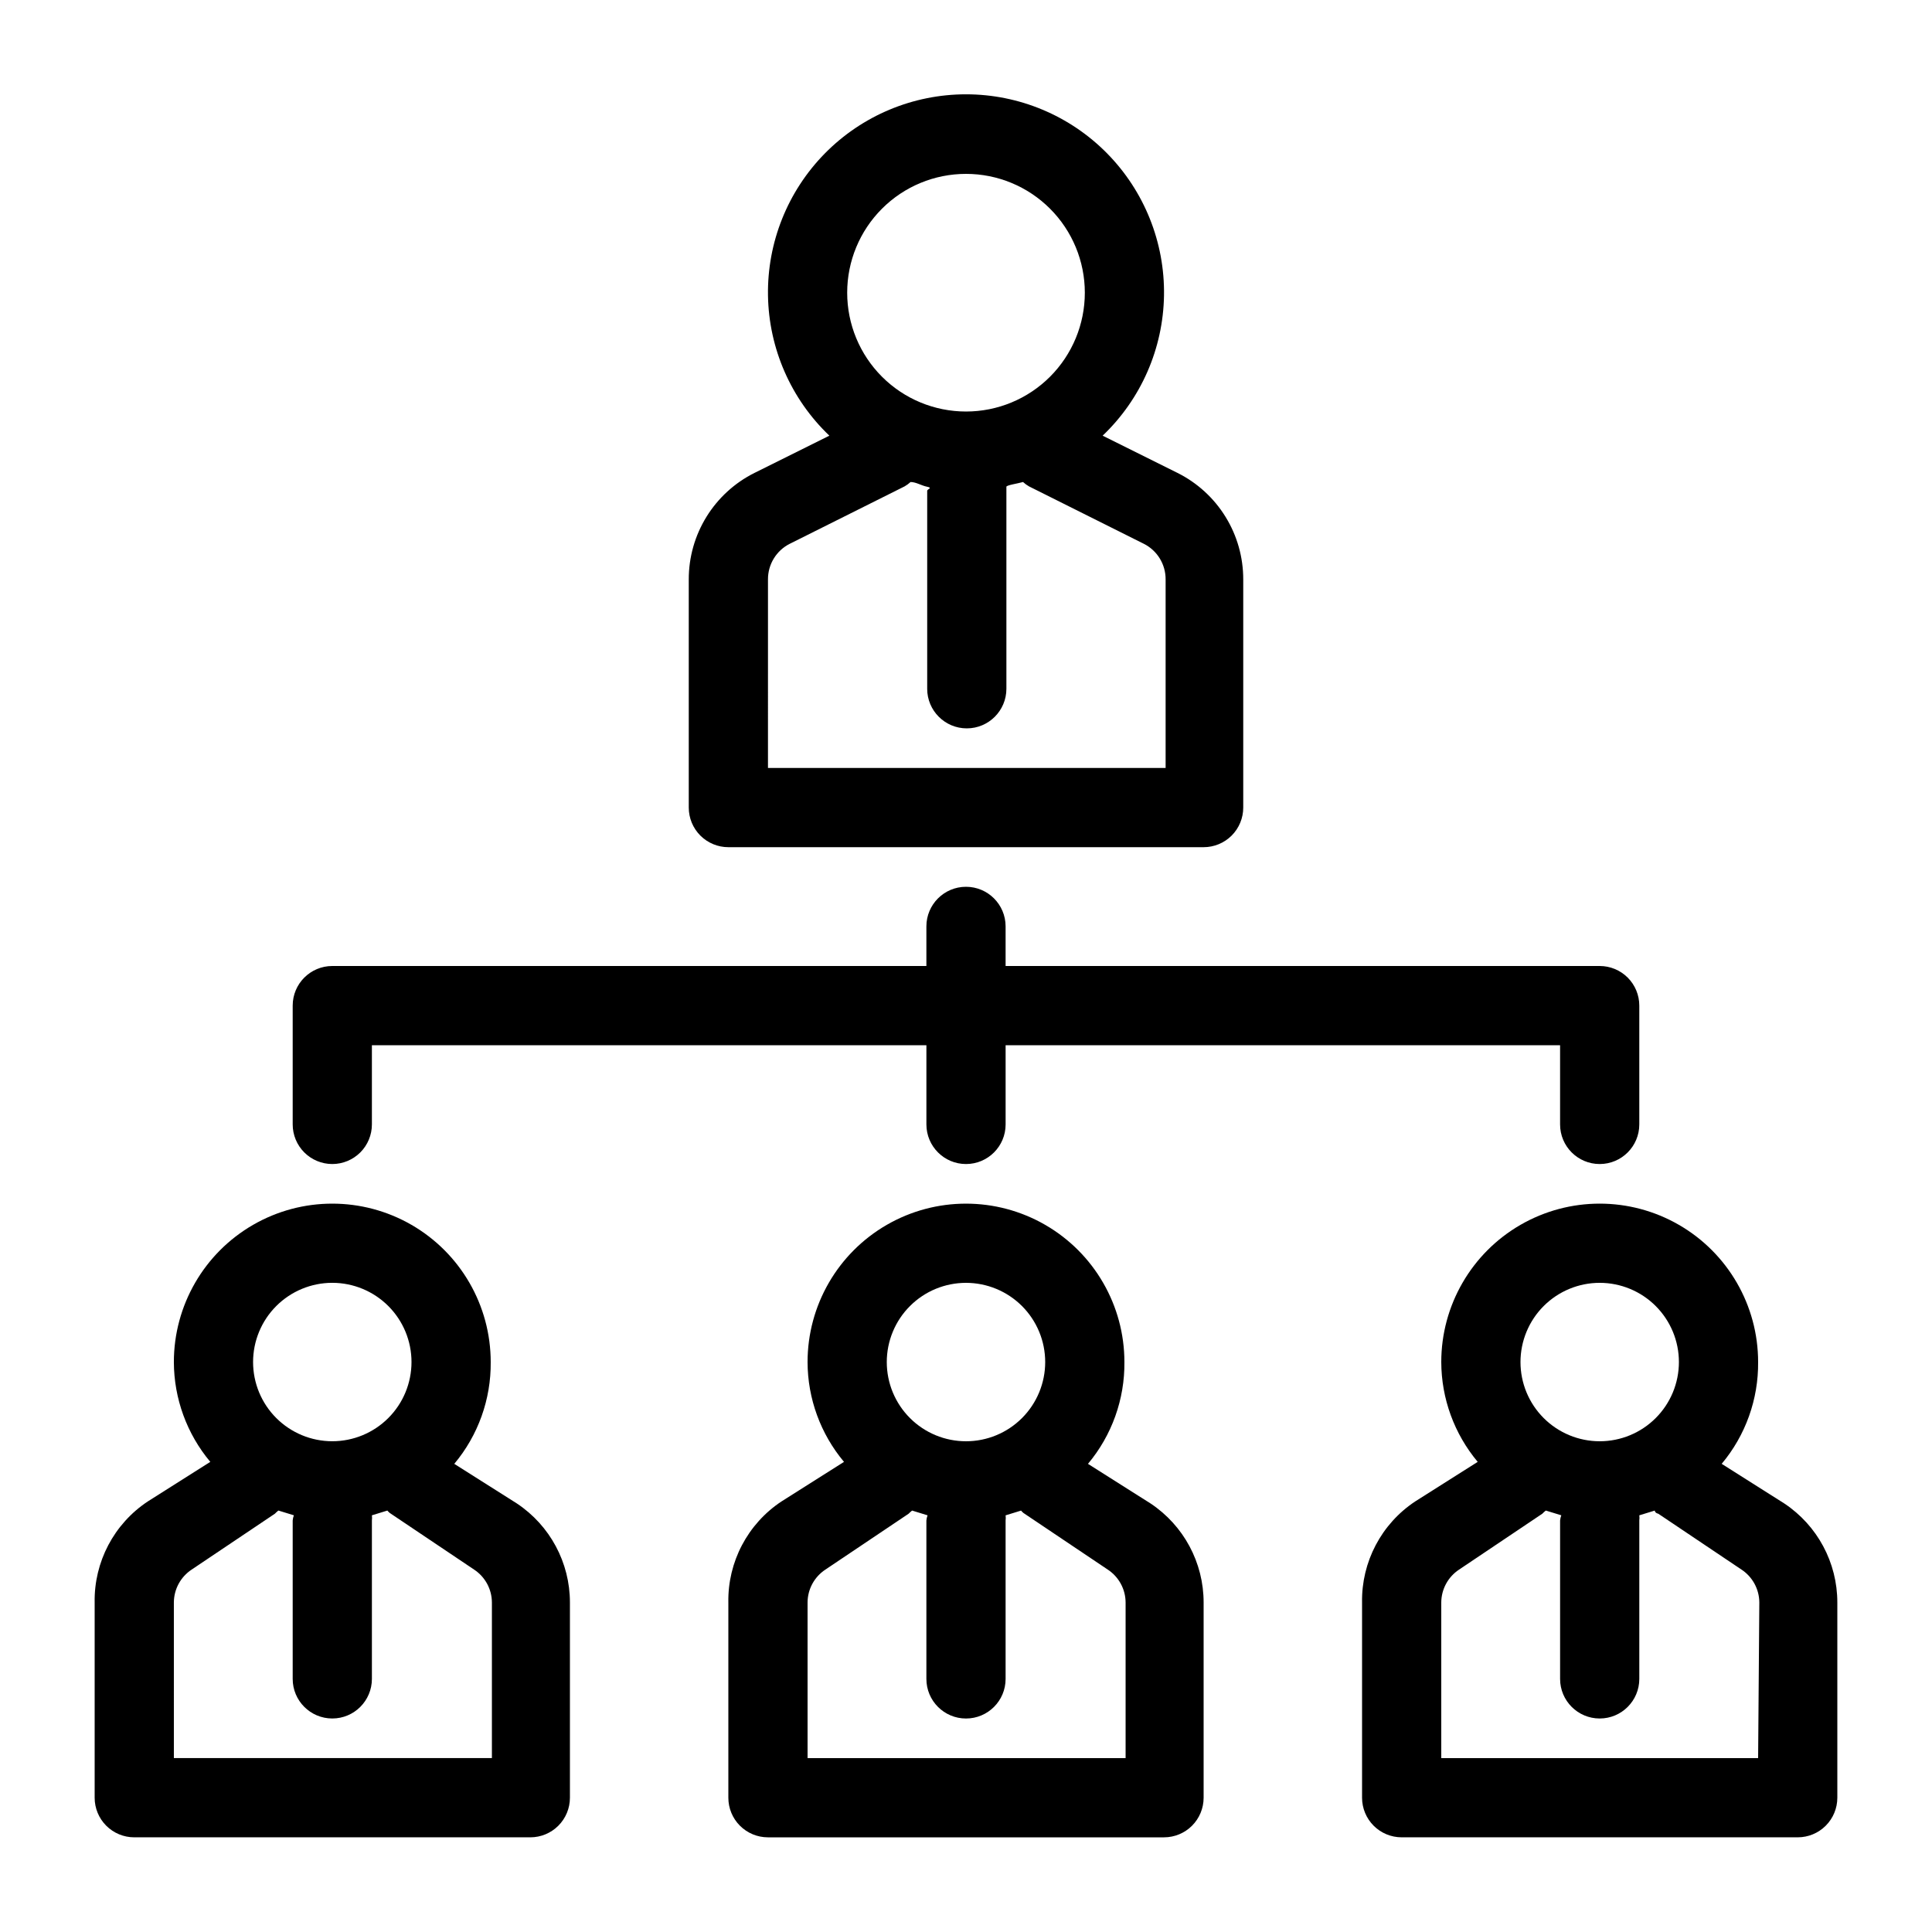
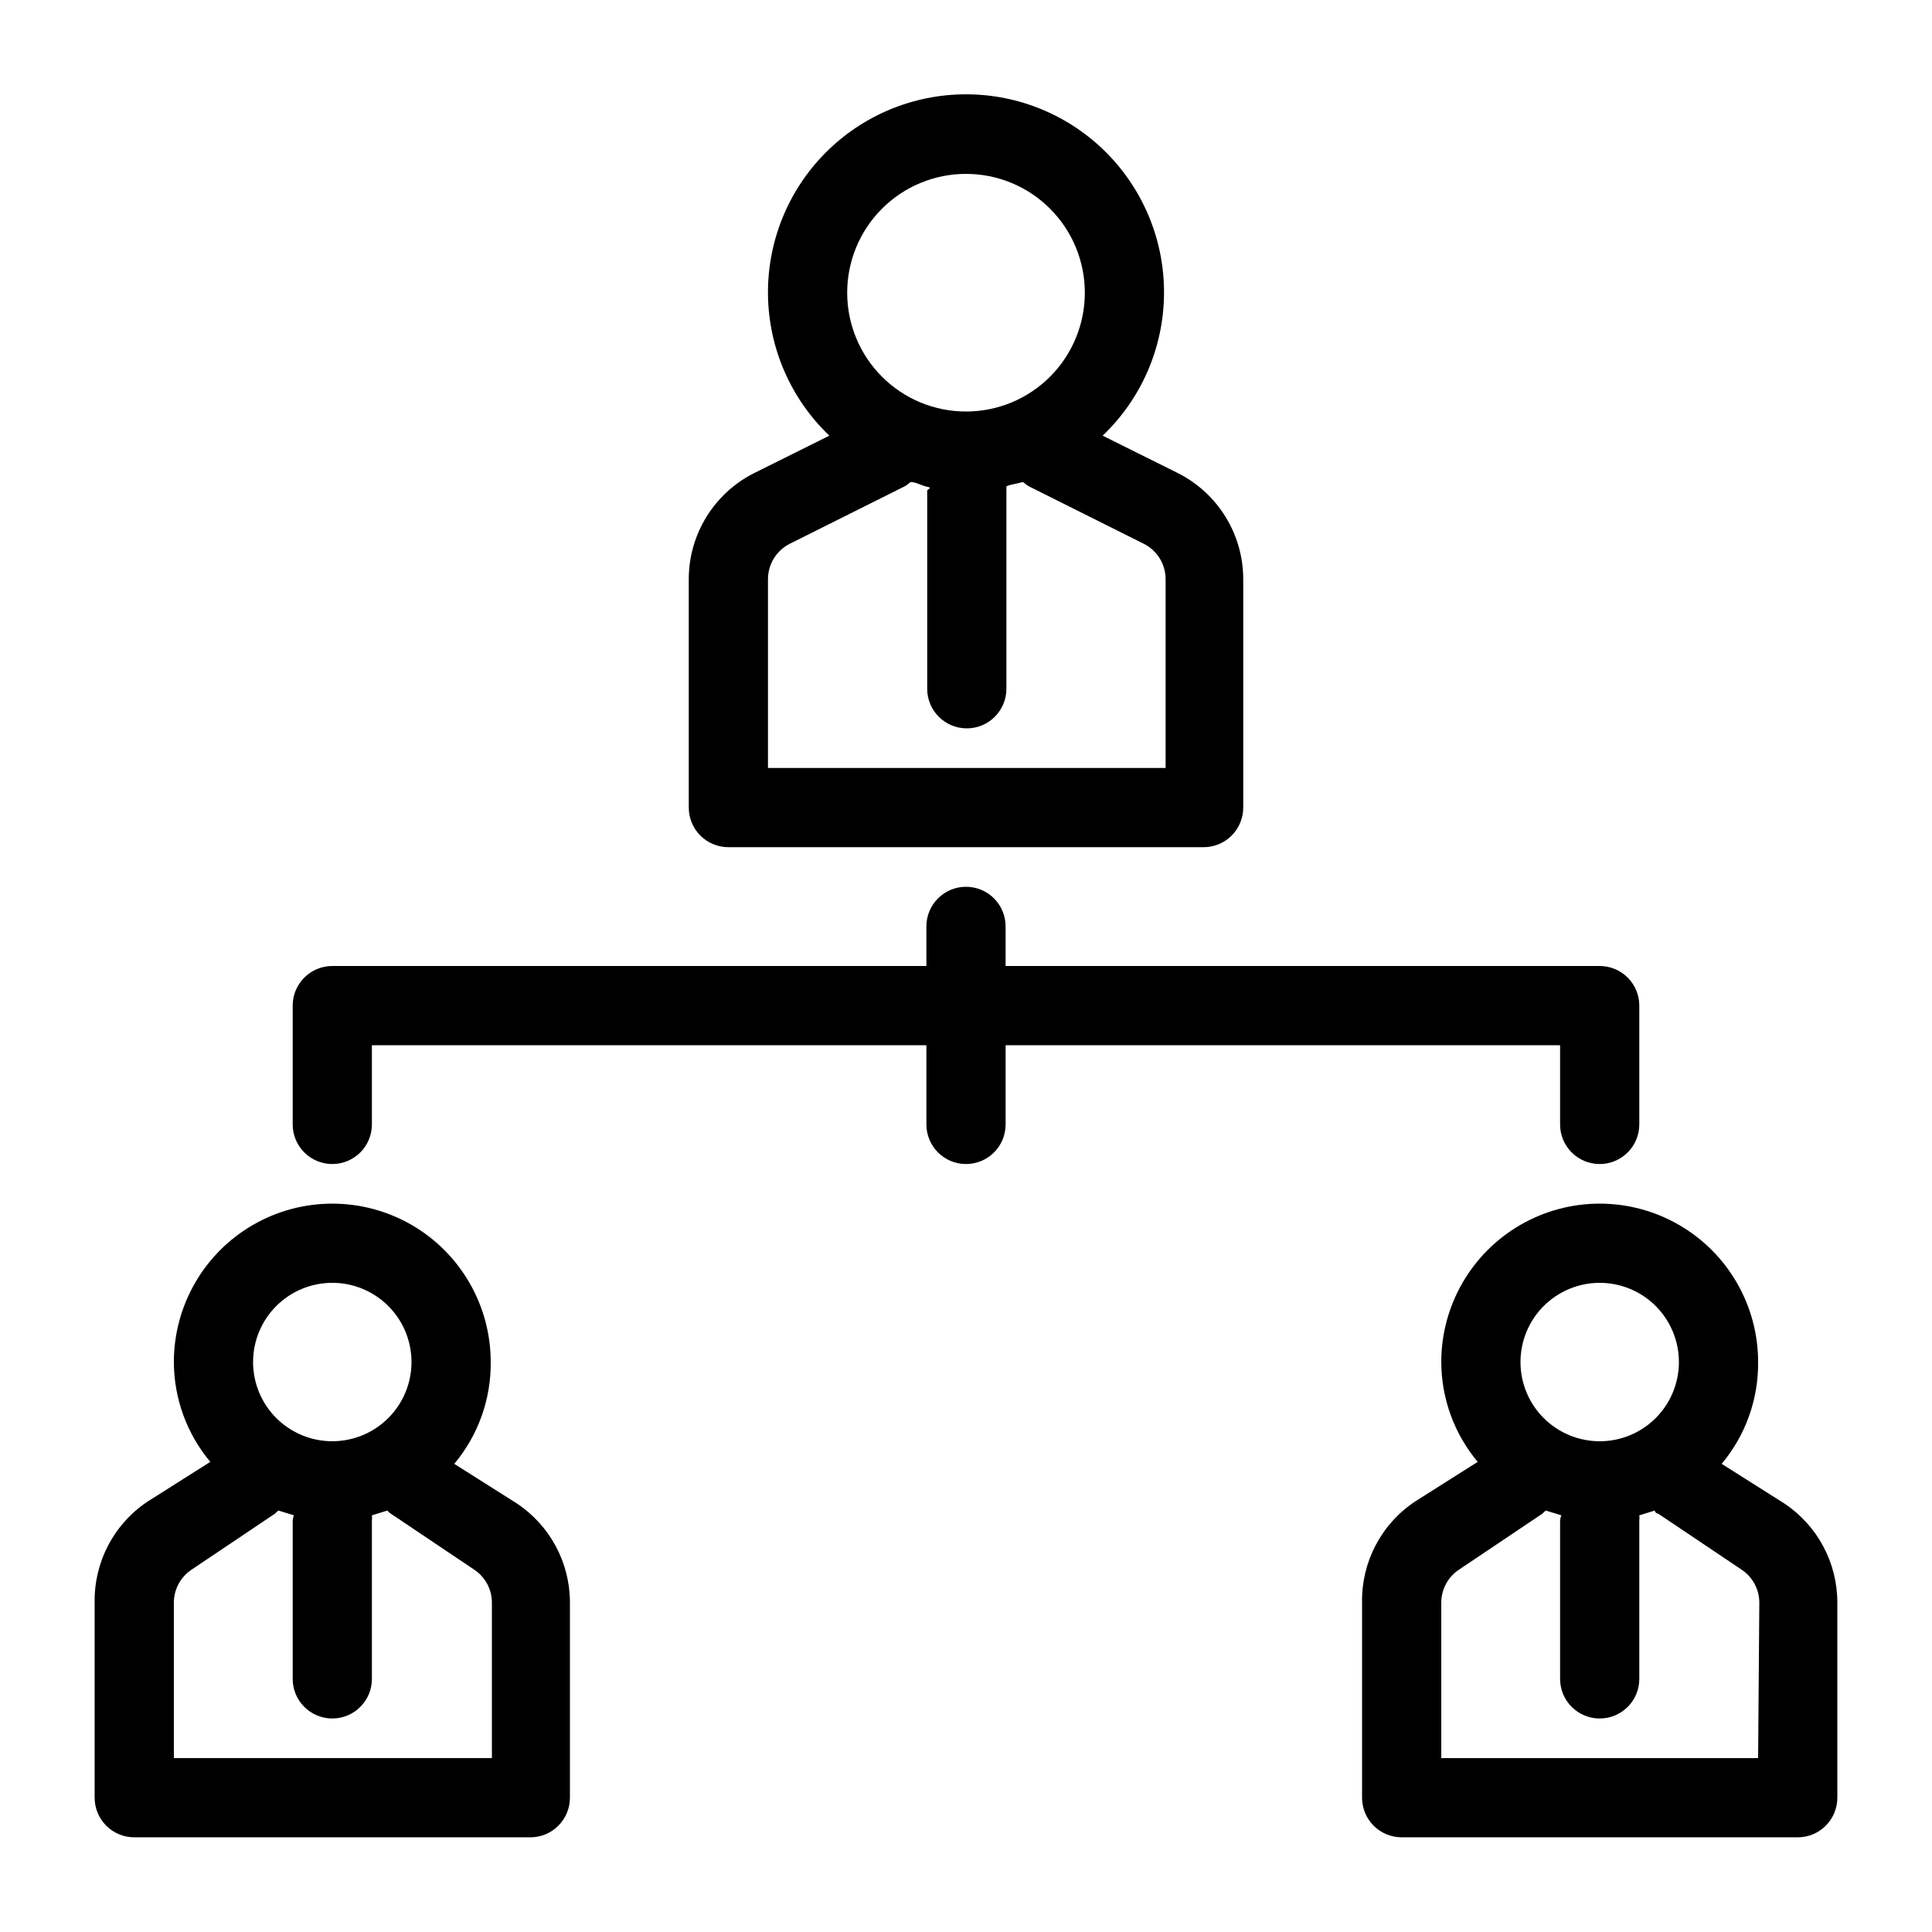
<svg xmlns="http://www.w3.org/2000/svg" fill="#000000" width="800px" height="800px" version="1.1" viewBox="144 144 512 512">
  <g>
-     <path d="m337.02 568.67v51.746c0 2.785 1.105 5.453 3.074 7.422s4.637 3.074 7.422 3.074h104.96c2.781 0 5.453-1.105 7.422-3.074 1.965-1.969 3.074-4.637 3.074-7.422v-51.746c0.004-10.551-5.277-20.398-14.066-26.238l-16.582-10.496c6.328-7.555 9.754-17.121 9.656-26.977 0-14.996-8.004-28.859-20.992-36.359-12.992-7.496-28.996-7.496-41.984 0-12.992 7.5-20.992 21.363-20.992 36.359 0.023 9.676 3.441 19.035 9.656 26.453l-16.582 10.496h-0.004c-8.945 5.938-14.246 16.027-14.062 26.762zm62.977-84.703c5.566 0 10.906 2.215 14.844 6.148 3.934 3.938 6.148 9.277 6.148 14.844 0 5.57-2.215 10.91-6.148 14.844-3.938 3.938-9.277 6.148-14.844 6.148-5.57 0-10.91-2.211-14.844-6.148-3.938-3.934-6.148-9.273-6.148-14.844 0-5.566 2.211-10.906 6.148-14.844 3.934-3.934 9.273-6.148 14.844-6.148zm-41.984 84.703c0.016-3.508 1.789-6.777 4.723-8.711l22.043-14.801s0.629-0.629 0.945-0.84l4.094 1.258-0.004 0.004c-0.164 0.438-0.27 0.898-0.312 1.363v41.984c0 5.797 4.699 10.496 10.496 10.496s10.496-4.699 10.496-10.496v-41.984c0.059-0.453 0.059-0.91 0-1.363l4.094-1.258s0.523 0.629 0.945 0.84l22.043 14.801-0.004-0.004c2.934 1.934 4.707 5.203 4.723 8.711v41.25h-84.281z" />
-     <path d="m179.58 630.91h104.96c2.781 0 5.453-1.105 7.422-3.074s3.074-4.637 3.074-7.422v-51.746c0.004-10.551-5.277-20.398-14.066-26.238l-16.582-10.496c6.328-7.555 9.754-17.121 9.656-26.977 0-14.996-8.004-28.859-20.992-36.359-12.992-7.496-28.996-7.496-41.984 0-12.992 7.5-20.992 21.363-20.992 36.359 0.027 9.676 3.441 19.035 9.656 26.453l-16.582 10.496c-8.945 5.938-14.25 16.027-14.066 26.762v51.746c0 2.785 1.105 5.453 3.074 7.422s4.637 3.074 7.422 3.074zm52.48-146.95c5.566 0 10.906 2.215 14.844 6.148 3.938 3.938 6.148 9.277 6.148 14.844 0 5.57-2.211 10.91-6.148 14.844-3.938 3.938-9.277 6.148-14.844 6.148s-10.906-2.211-14.844-6.148c-3.938-3.934-6.148-9.273-6.148-14.844 0-5.566 2.211-10.906 6.148-14.844 3.938-3.934 9.277-6.148 14.844-6.148zm-41.984 84.703c0.02-3.508 1.789-6.777 4.723-8.711l22.043-14.801s0.629-0.629 0.945-0.84l4.094 1.258-0.004 0.004c-0.164 0.438-0.27 0.898-0.312 1.363v41.984c0 5.797 4.699 10.496 10.496 10.496s10.496-4.699 10.496-10.496v-41.984c0.059-0.453 0.059-0.91 0-1.363l4.094-1.258s0.523 0.629 0.945 0.84l22.043 14.801-0.004-0.004c2.934 1.934 4.707 5.203 4.723 8.711v41.25h-84.281z" />
+     <path d="m179.58 630.91h104.96c2.781 0 5.453-1.105 7.422-3.074s3.074-4.637 3.074-7.422v-51.746c0.004-10.551-5.277-20.398-14.066-26.238l-16.582-10.496c6.328-7.555 9.754-17.121 9.656-26.977 0-14.996-8.004-28.859-20.992-36.359-12.992-7.496-28.996-7.496-41.984 0-12.992 7.5-20.992 21.363-20.992 36.359 0.027 9.676 3.441 19.035 9.656 26.453l-16.582 10.496c-8.945 5.938-14.25 16.027-14.066 26.762v51.746c0 2.785 1.105 5.453 3.074 7.422s4.637 3.074 7.422 3.074zm52.48-146.95c5.566 0 10.906 2.215 14.844 6.148 3.938 3.938 6.148 9.277 6.148 14.844 0 5.57-2.211 10.91-6.148 14.844-3.938 3.938-9.277 6.148-14.844 6.148s-10.906-2.211-14.844-6.148c-3.938-3.934-6.148-9.273-6.148-14.844 0-5.566 2.211-10.906 6.148-14.844 3.938-3.934 9.277-6.148 14.844-6.148m-41.984 84.703c0.02-3.508 1.789-6.777 4.723-8.711l22.043-14.801s0.629-0.629 0.945-0.84l4.094 1.258-0.004 0.004c-0.164 0.438-0.27 0.898-0.312 1.363v41.984c0 5.797 4.699 10.496 10.496 10.496s10.496-4.699 10.496-10.496v-41.984c0.059-0.453 0.059-0.91 0-1.363l4.094-1.258s0.523 0.629 0.945 0.84l22.043 14.801-0.004-0.004c2.934 1.934 4.707 5.203 4.723 8.711v41.25h-84.281z" />
    <path d="m616.85 542.43-16.582-10.496h-0.004c6.332-7.555 9.754-17.121 9.656-26.977 0-14.996-8-28.859-20.992-36.359-12.988-7.496-28.992-7.496-41.984 0-12.988 7.5-20.992 21.363-20.992 36.359 0.027 9.676 3.445 19.035 9.656 26.453l-16.582 10.496c-8.945 5.938-14.246 16.027-14.066 26.762v51.746c0 2.785 1.109 5.453 3.074 7.422 1.969 1.969 4.641 3.074 7.422 3.074h104.96c2.785 0 5.453-1.105 7.422-3.074s3.074-4.637 3.074-7.422v-51.746c0.004-10.551-5.273-20.398-14.062-26.238zm-48.914-58.465c5.57 0 10.91 2.215 14.844 6.148 3.938 3.938 6.148 9.277 6.148 14.844 0 5.57-2.211 10.91-6.148 14.844-3.934 3.938-9.273 6.148-14.844 6.148-5.566 0-10.906-2.211-14.844-6.148-3.934-3.934-6.148-9.273-6.148-14.844 0-5.566 2.215-10.906 6.148-14.844 3.938-3.934 9.277-6.148 14.844-6.148zm41.984 125.95h-83.969v-41.25c0.02-3.508 1.793-6.777 4.727-8.711l22.043-14.801s0.629-0.629 0.945-0.84l4.094 1.258-0.004 0.004c-0.164 0.438-0.27 0.898-0.316 1.363v41.984c0 5.797 4.699 10.496 10.496 10.496s10.496-4.699 10.496-10.496v-41.984c0.062-0.453 0.062-0.91 0-1.363l4.094-1.258s0 0.629 0.945 0.84l22.043 14.801v-0.004c2.93 1.934 4.703 5.203 4.723 8.711z" />
    <path d="m326.53 297.56v60.457c0 2.781 1.105 5.453 3.074 7.422s4.637 3.074 7.422 3.074h125.95c2.781 0 5.453-1.105 7.422-3.074 1.965-1.969 3.074-4.641 3.074-7.422v-60.457c0.008-5.863-1.613-11.609-4.695-16.598-3.078-4.988-7.484-9.02-12.73-11.637l-19.836-9.867c10.18-9.703 16.035-23.086 16.262-37.148 0.223-14.062-5.207-27.625-15.07-37.648-9.863-10.023-23.34-15.668-37.402-15.668-14.066 0-27.539 5.644-37.406 15.668-9.863 10.023-15.293 23.586-15.07 37.648 0.227 14.062 6.086 27.445 16.266 37.148l-19.836 9.867h-0.004c-5.242 2.617-9.652 6.648-12.73 11.637-3.078 4.988-4.703 10.734-4.691 16.598zm73.473-107.48c8.352 0 16.359 3.316 22.266 9.223 5.902 5.906 9.223 13.914 9.223 22.266 0 8.352-3.32 16.359-9.223 22.266-5.906 5.906-13.914 9.223-22.266 9.223s-16.363-3.316-22.266-9.223c-5.906-5.906-9.223-13.914-9.223-22.266 0-8.352 3.316-16.359 9.223-22.266 5.902-5.906 13.914-9.223 22.266-9.223zm-52.48 107.48c-0.027-3.992 2.207-7.652 5.773-9.449l30.438-15.219c0.566-0.324 1.094-0.711 1.574-1.152 1.469 0 2.832 0.945 4.41 1.258 1.574 0.316 0 0.629 0 1.051v52.48h-0.004c0 5.797 4.699 10.496 10.496 10.496s10.496-4.699 10.496-10.496v-52.48-1.051c0-0.418 2.938-0.84 4.41-1.258 0.48 0.441 1.008 0.828 1.574 1.152l30.438 15.219c3.562 1.797 5.801 5.457 5.773 9.449v49.961h-105.38z" />
    <path d="m232.06 452.48c2.785 0 5.453-1.109 7.422-3.074 1.969-1.969 3.074-4.641 3.074-7.422v-20.992h146.95v20.992c0 5.797 4.699 10.496 10.496 10.496s10.496-4.699 10.496-10.496v-20.992h146.94v20.992c0 5.797 4.699 10.496 10.496 10.496s10.496-4.699 10.496-10.496v-31.488c0-2.785-1.105-5.453-3.074-7.422s-4.637-3.074-7.422-3.074h-157.44v-10.496c0-5.797-4.699-10.496-10.496-10.496s-10.496 4.699-10.496 10.496v10.496h-157.44c-5.797 0-10.496 4.699-10.496 10.496v31.488c0 2.781 1.105 5.453 3.074 7.422 1.969 1.965 4.637 3.074 7.422 3.074z" />
  </g>
</svg>